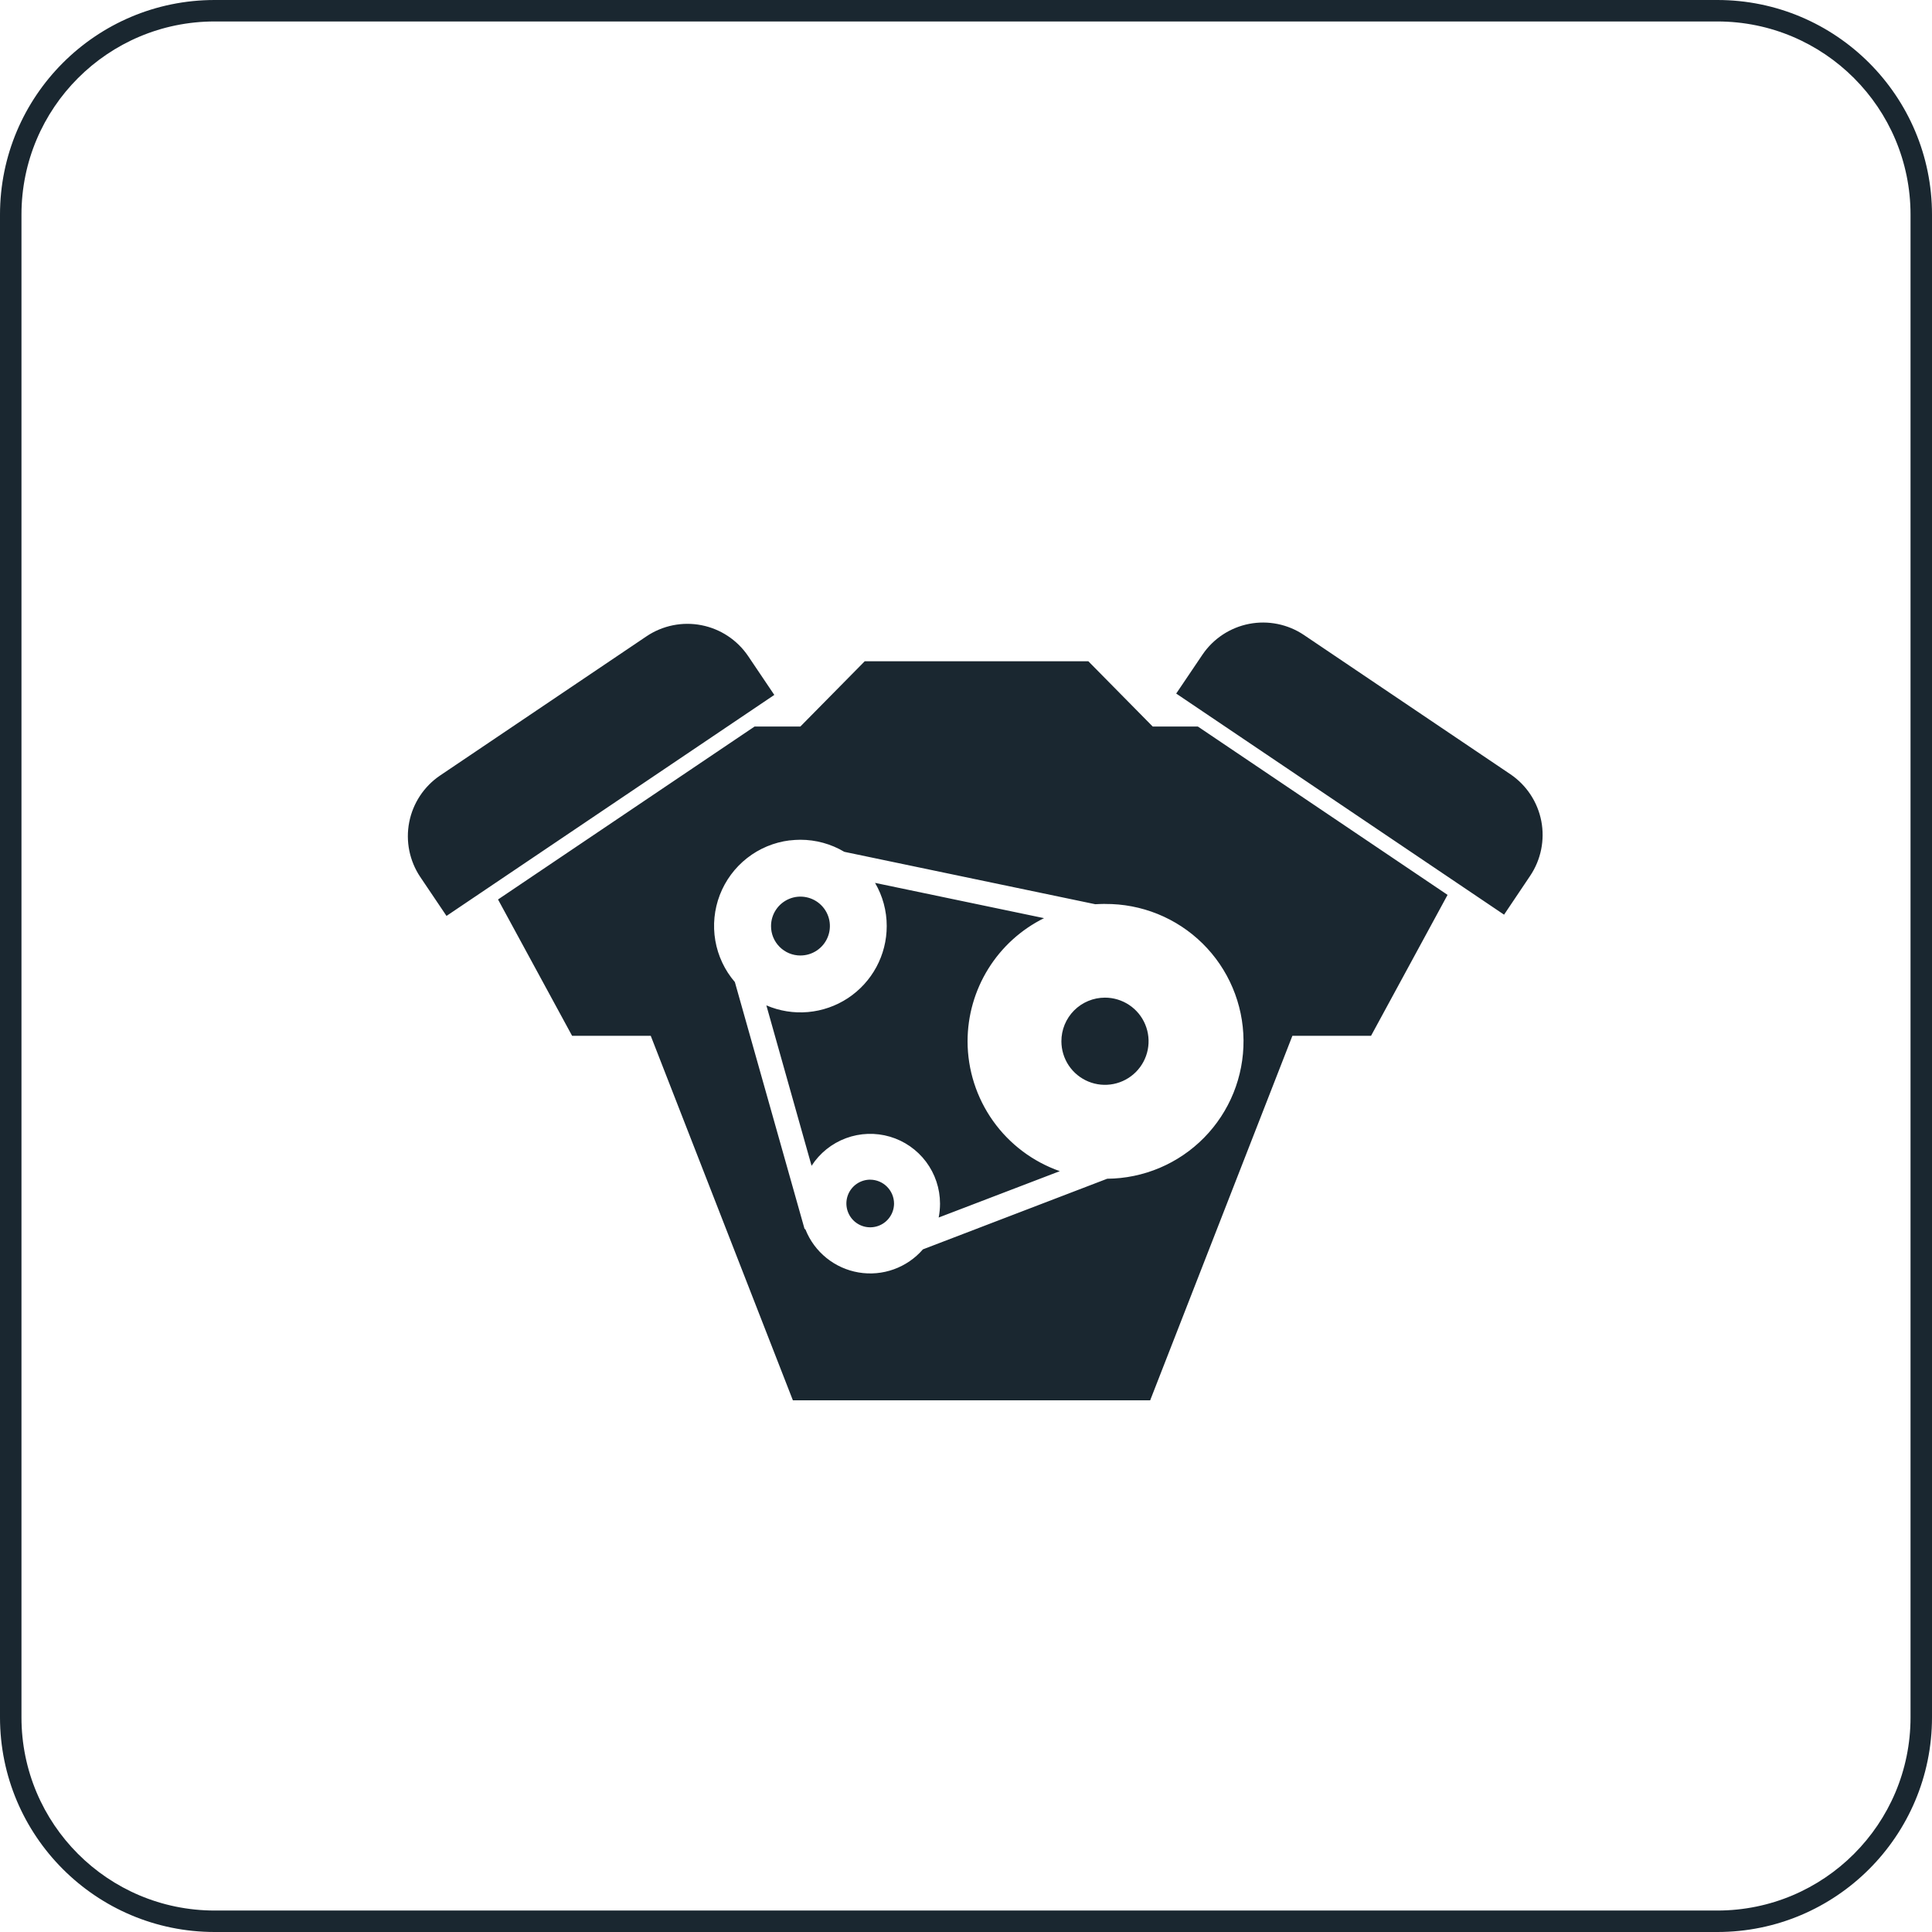
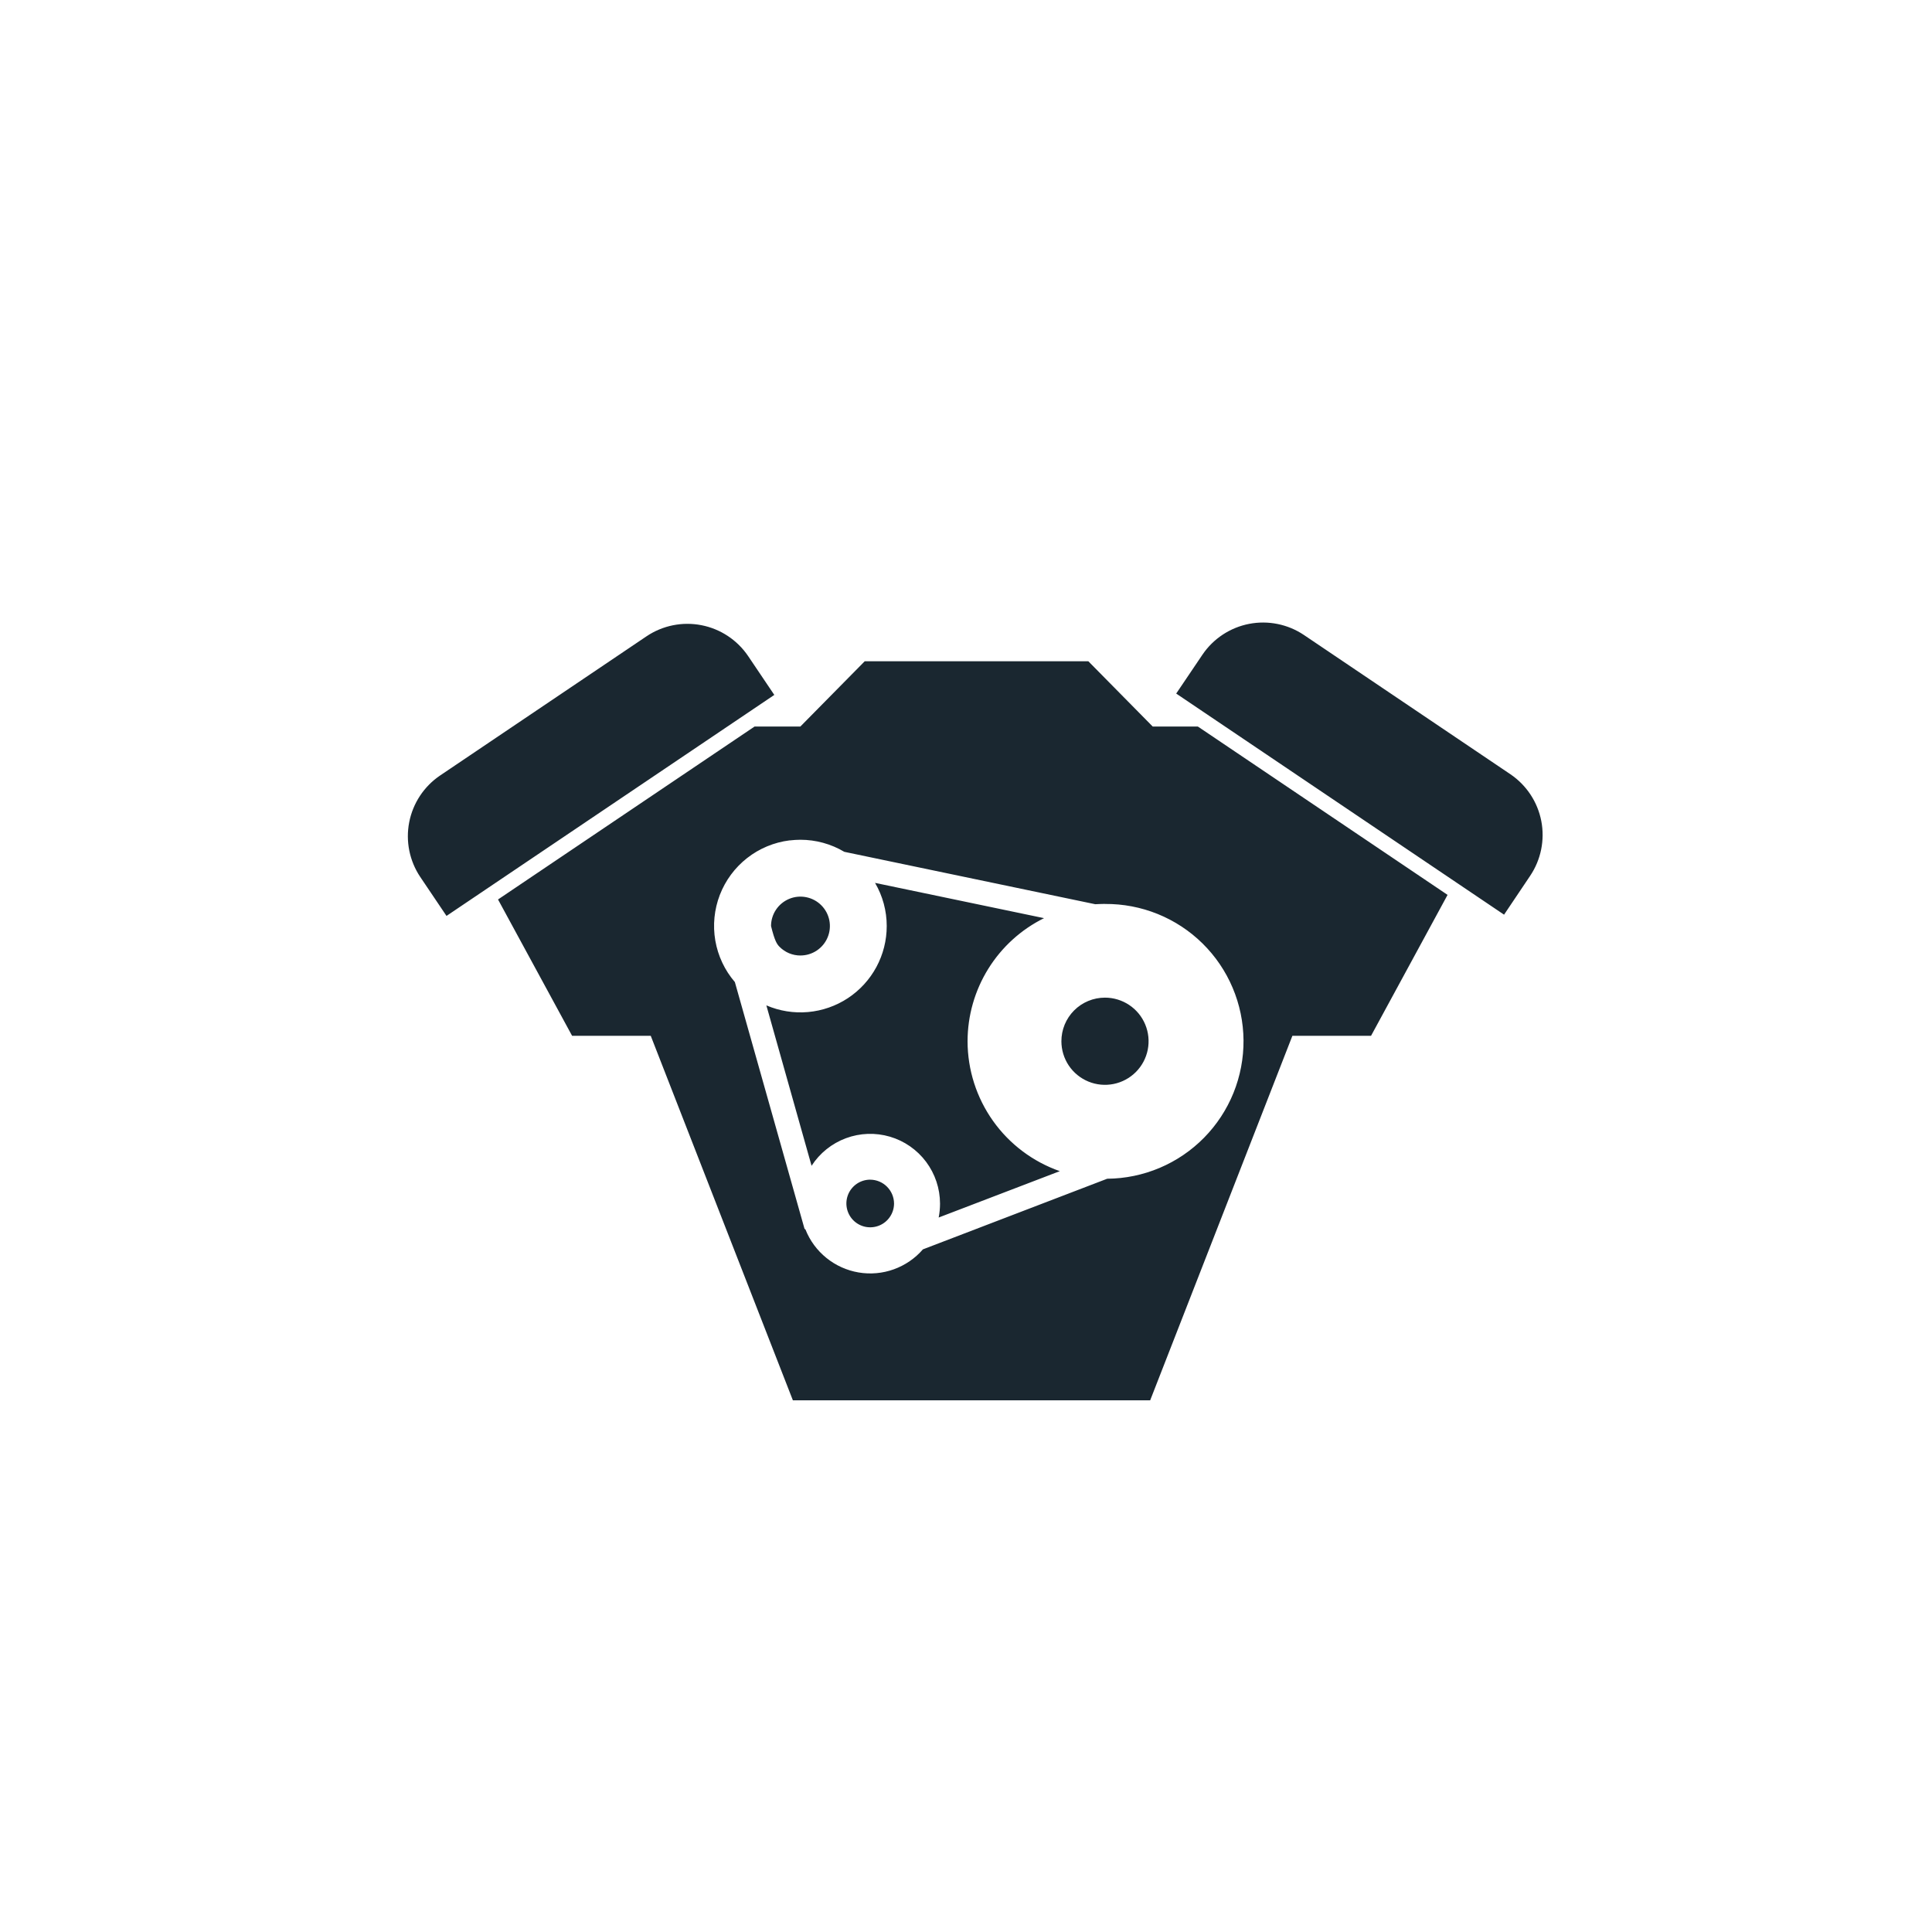
<svg xmlns="http://www.w3.org/2000/svg" width="90" height="90" viewBox="0 0 90 90" fill="none">
-   <path fill-rule="evenodd" clip-rule="evenodd" d="M80 1H10C5.029 1 1 5.029 1 10V80C1 84.971 5.029 89 10 89H80C84.971 89 89 84.971 89 80V10C89 5.029 84.971 1 80 1ZM10 0C4.477 0 0 4.477 0 10V80C0 85.523 4.477 90 10 90H80C85.523 90 90 85.523 90 80V10C90 4.477 85.523 0 80 0H10Z" fill="#1A2730" />
-   <path d="M51.474 46.474C51.875 46.474 52.268 46.593 52.602 46.816C52.936 47.038 53.196 47.355 53.35 47.726C53.504 48.097 53.545 48.505 53.467 48.899C53.389 49.293 53.196 49.655 52.913 49.939C52.629 50.223 52.268 50.417 51.874 50.496C51.481 50.575 51.072 50.536 50.701 50.383C50.33 50.23 50.012 49.971 49.788 49.637C49.565 49.304 49.445 48.912 49.444 48.51C49.443 48.243 49.495 47.978 49.596 47.731C49.698 47.484 49.847 47.26 50.036 47.07C50.224 46.881 50.449 46.731 50.695 46.629C50.942 46.526 51.206 46.474 51.474 46.474ZM40.539 54.953C40.319 54.953 40.105 55.018 39.922 55.139C39.74 55.261 39.597 55.434 39.513 55.636C39.429 55.839 39.406 56.062 39.449 56.277C39.491 56.492 39.596 56.69 39.751 56.846C39.905 57.001 40.103 57.108 40.318 57.151C40.533 57.194 40.756 57.173 40.959 57.09C41.162 57.007 41.336 56.865 41.458 56.683C41.581 56.502 41.647 56.287 41.648 56.068C41.647 55.774 41.53 55.492 41.322 55.283C41.115 55.074 40.833 54.956 40.539 54.954V54.953ZM37.286 44.51C37.557 44.511 37.822 44.431 38.048 44.28C38.274 44.13 38.45 43.916 38.554 43.666C38.659 43.415 38.686 43.139 38.634 42.873C38.581 42.607 38.451 42.363 38.259 42.171C38.068 41.979 37.823 41.848 37.557 41.795C37.291 41.741 37.015 41.768 36.765 41.872C36.514 41.976 36.3 42.151 36.149 42.377C35.998 42.603 35.918 42.868 35.918 43.139C35.917 43.319 35.952 43.497 36.02 43.664C36.089 43.83 36.19 43.982 36.317 44.109C36.444 44.237 36.595 44.338 36.761 44.407C36.927 44.476 37.106 44.511 37.286 44.511V44.51ZM45.073 48.51C45.073 47.317 45.407 46.147 46.036 45.133C46.665 44.119 47.565 43.301 48.635 42.771L40.763 41.128C41.121 41.738 41.308 42.433 41.307 43.14C41.307 43.806 41.142 44.461 40.826 45.047C40.51 45.633 40.054 46.131 39.498 46.498C38.942 46.864 38.304 47.086 37.641 47.145C36.978 47.204 36.311 47.097 35.7 46.834L37.806 54.307C38.186 53.718 38.748 53.267 39.405 53.023C40.063 52.778 40.782 52.753 41.456 52.951C42.129 53.149 42.72 53.56 43.141 54.122C43.561 54.684 43.789 55.366 43.79 56.068C43.79 56.286 43.769 56.503 43.727 56.717L49.37 54.557C48.116 54.118 47.029 53.3 46.259 52.217C45.49 51.134 45.075 49.839 45.073 48.51ZM34.848 30.558C34.341 29.812 33.56 29.296 32.675 29.124C31.791 28.951 30.873 29.136 30.124 29.637L20.498 36.128C19.751 36.634 19.236 37.415 19.063 38.3C18.89 39.185 19.075 40.103 19.577 40.852L20.8 42.667L36.07 32.372L34.848 30.558ZM70.366 36.071L60.736 29.576C59.987 29.075 59.07 28.891 58.185 29.063C57.301 29.236 56.52 29.751 56.015 30.497L54.792 32.309L70.065 42.609L71.282 40.797C71.784 40.048 71.97 39.131 71.799 38.245C71.627 37.359 71.112 36.578 70.366 36.071ZM55.815 33.854L67.433 41.687L63.869 48.251H60.205L53.58 65.231H36.935L30.314 48.251H26.65L23.2 41.901L35.15 33.845H37.283L40.283 30.803H50.698L53.698 33.845H55.791L55.815 33.854ZM51.474 42.107C51.323 42.107 51.174 42.116 51.021 42.122L39.331 39.681C38.712 39.313 38.005 39.119 37.286 39.119C37.122 39.12 36.959 39.13 36.797 39.149H36.776C36.056 39.24 35.374 39.524 34.803 39.972C34.233 40.419 33.793 41.013 33.532 41.689C33.272 42.366 33.199 43.101 33.322 43.816C33.446 44.531 33.76 45.199 34.233 45.749L37.477 57.24L37.522 57.276C37.728 57.794 38.064 58.25 38.498 58.6C38.931 58.95 39.448 59.183 39.997 59.276C40.547 59.369 41.111 59.319 41.636 59.13C42.16 58.942 42.628 58.621 42.993 58.2L51.578 54.91C52.418 54.904 53.249 54.731 54.023 54.404C54.797 54.076 55.499 53.599 56.089 53C56.678 52.401 57.144 51.692 57.46 50.913C57.775 50.134 57.934 49.3 57.928 48.46C57.921 47.62 57.749 46.789 57.421 46.015C57.094 45.241 56.617 44.539 56.018 43.949C55.419 43.359 54.71 42.894 53.931 42.578C53.152 42.263 52.318 42.103 51.478 42.11L51.474 42.107Z" fill="#1A2730" />
+   <path d="M51.474 46.474C51.875 46.474 52.268 46.593 52.602 46.816C52.936 47.038 53.196 47.355 53.35 47.726C53.504 48.097 53.545 48.505 53.467 48.899C53.389 49.293 53.196 49.655 52.913 49.939C52.629 50.223 52.268 50.417 51.874 50.496C51.481 50.575 51.072 50.536 50.701 50.383C50.33 50.23 50.012 49.971 49.788 49.637C49.565 49.304 49.445 48.912 49.444 48.51C49.443 48.243 49.495 47.978 49.596 47.731C49.698 47.484 49.847 47.26 50.036 47.07C50.224 46.881 50.449 46.731 50.695 46.629C50.942 46.526 51.206 46.474 51.474 46.474ZM40.539 54.953C40.319 54.953 40.105 55.018 39.922 55.139C39.74 55.261 39.597 55.434 39.513 55.636C39.429 55.839 39.406 56.062 39.449 56.277C39.491 56.492 39.596 56.69 39.751 56.846C39.905 57.001 40.103 57.108 40.318 57.151C40.533 57.194 40.756 57.173 40.959 57.09C41.162 57.007 41.336 56.865 41.458 56.683C41.581 56.502 41.647 56.287 41.648 56.068C41.647 55.774 41.53 55.492 41.322 55.283C41.115 55.074 40.833 54.956 40.539 54.954V54.953ZM37.286 44.51C37.557 44.511 37.822 44.431 38.048 44.28C38.274 44.13 38.45 43.916 38.554 43.666C38.659 43.415 38.686 43.139 38.634 42.873C38.581 42.607 38.451 42.363 38.259 42.171C38.068 41.979 37.823 41.848 37.557 41.795C37.291 41.741 37.015 41.768 36.765 41.872C36.514 41.976 36.3 42.151 36.149 42.377C35.998 42.603 35.918 42.868 35.918 43.139C36.089 43.83 36.19 43.982 36.317 44.109C36.444 44.237 36.595 44.338 36.761 44.407C36.927 44.476 37.106 44.511 37.286 44.511V44.51ZM45.073 48.51C45.073 47.317 45.407 46.147 46.036 45.133C46.665 44.119 47.565 43.301 48.635 42.771L40.763 41.128C41.121 41.738 41.308 42.433 41.307 43.14C41.307 43.806 41.142 44.461 40.826 45.047C40.51 45.633 40.054 46.131 39.498 46.498C38.942 46.864 38.304 47.086 37.641 47.145C36.978 47.204 36.311 47.097 35.7 46.834L37.806 54.307C38.186 53.718 38.748 53.267 39.405 53.023C40.063 52.778 40.782 52.753 41.456 52.951C42.129 53.149 42.72 53.56 43.141 54.122C43.561 54.684 43.789 55.366 43.79 56.068C43.79 56.286 43.769 56.503 43.727 56.717L49.37 54.557C48.116 54.118 47.029 53.3 46.259 52.217C45.49 51.134 45.075 49.839 45.073 48.51ZM34.848 30.558C34.341 29.812 33.56 29.296 32.675 29.124C31.791 28.951 30.873 29.136 30.124 29.637L20.498 36.128C19.751 36.634 19.236 37.415 19.063 38.3C18.89 39.185 19.075 40.103 19.577 40.852L20.8 42.667L36.07 32.372L34.848 30.558ZM70.366 36.071L60.736 29.576C59.987 29.075 59.07 28.891 58.185 29.063C57.301 29.236 56.52 29.751 56.015 30.497L54.792 32.309L70.065 42.609L71.282 40.797C71.784 40.048 71.97 39.131 71.799 38.245C71.627 37.359 71.112 36.578 70.366 36.071ZM55.815 33.854L67.433 41.687L63.869 48.251H60.205L53.58 65.231H36.935L30.314 48.251H26.65L23.2 41.901L35.15 33.845H37.283L40.283 30.803H50.698L53.698 33.845H55.791L55.815 33.854ZM51.474 42.107C51.323 42.107 51.174 42.116 51.021 42.122L39.331 39.681C38.712 39.313 38.005 39.119 37.286 39.119C37.122 39.12 36.959 39.13 36.797 39.149H36.776C36.056 39.24 35.374 39.524 34.803 39.972C34.233 40.419 33.793 41.013 33.532 41.689C33.272 42.366 33.199 43.101 33.322 43.816C33.446 44.531 33.76 45.199 34.233 45.749L37.477 57.24L37.522 57.276C37.728 57.794 38.064 58.25 38.498 58.6C38.931 58.95 39.448 59.183 39.997 59.276C40.547 59.369 41.111 59.319 41.636 59.13C42.16 58.942 42.628 58.621 42.993 58.2L51.578 54.91C52.418 54.904 53.249 54.731 54.023 54.404C54.797 54.076 55.499 53.599 56.089 53C56.678 52.401 57.144 51.692 57.46 50.913C57.775 50.134 57.934 49.3 57.928 48.46C57.921 47.62 57.749 46.789 57.421 46.015C57.094 45.241 56.617 44.539 56.018 43.949C55.419 43.359 54.71 42.894 53.931 42.578C53.152 42.263 52.318 42.103 51.478 42.11L51.474 42.107Z" fill="#1A2730" />
</svg>